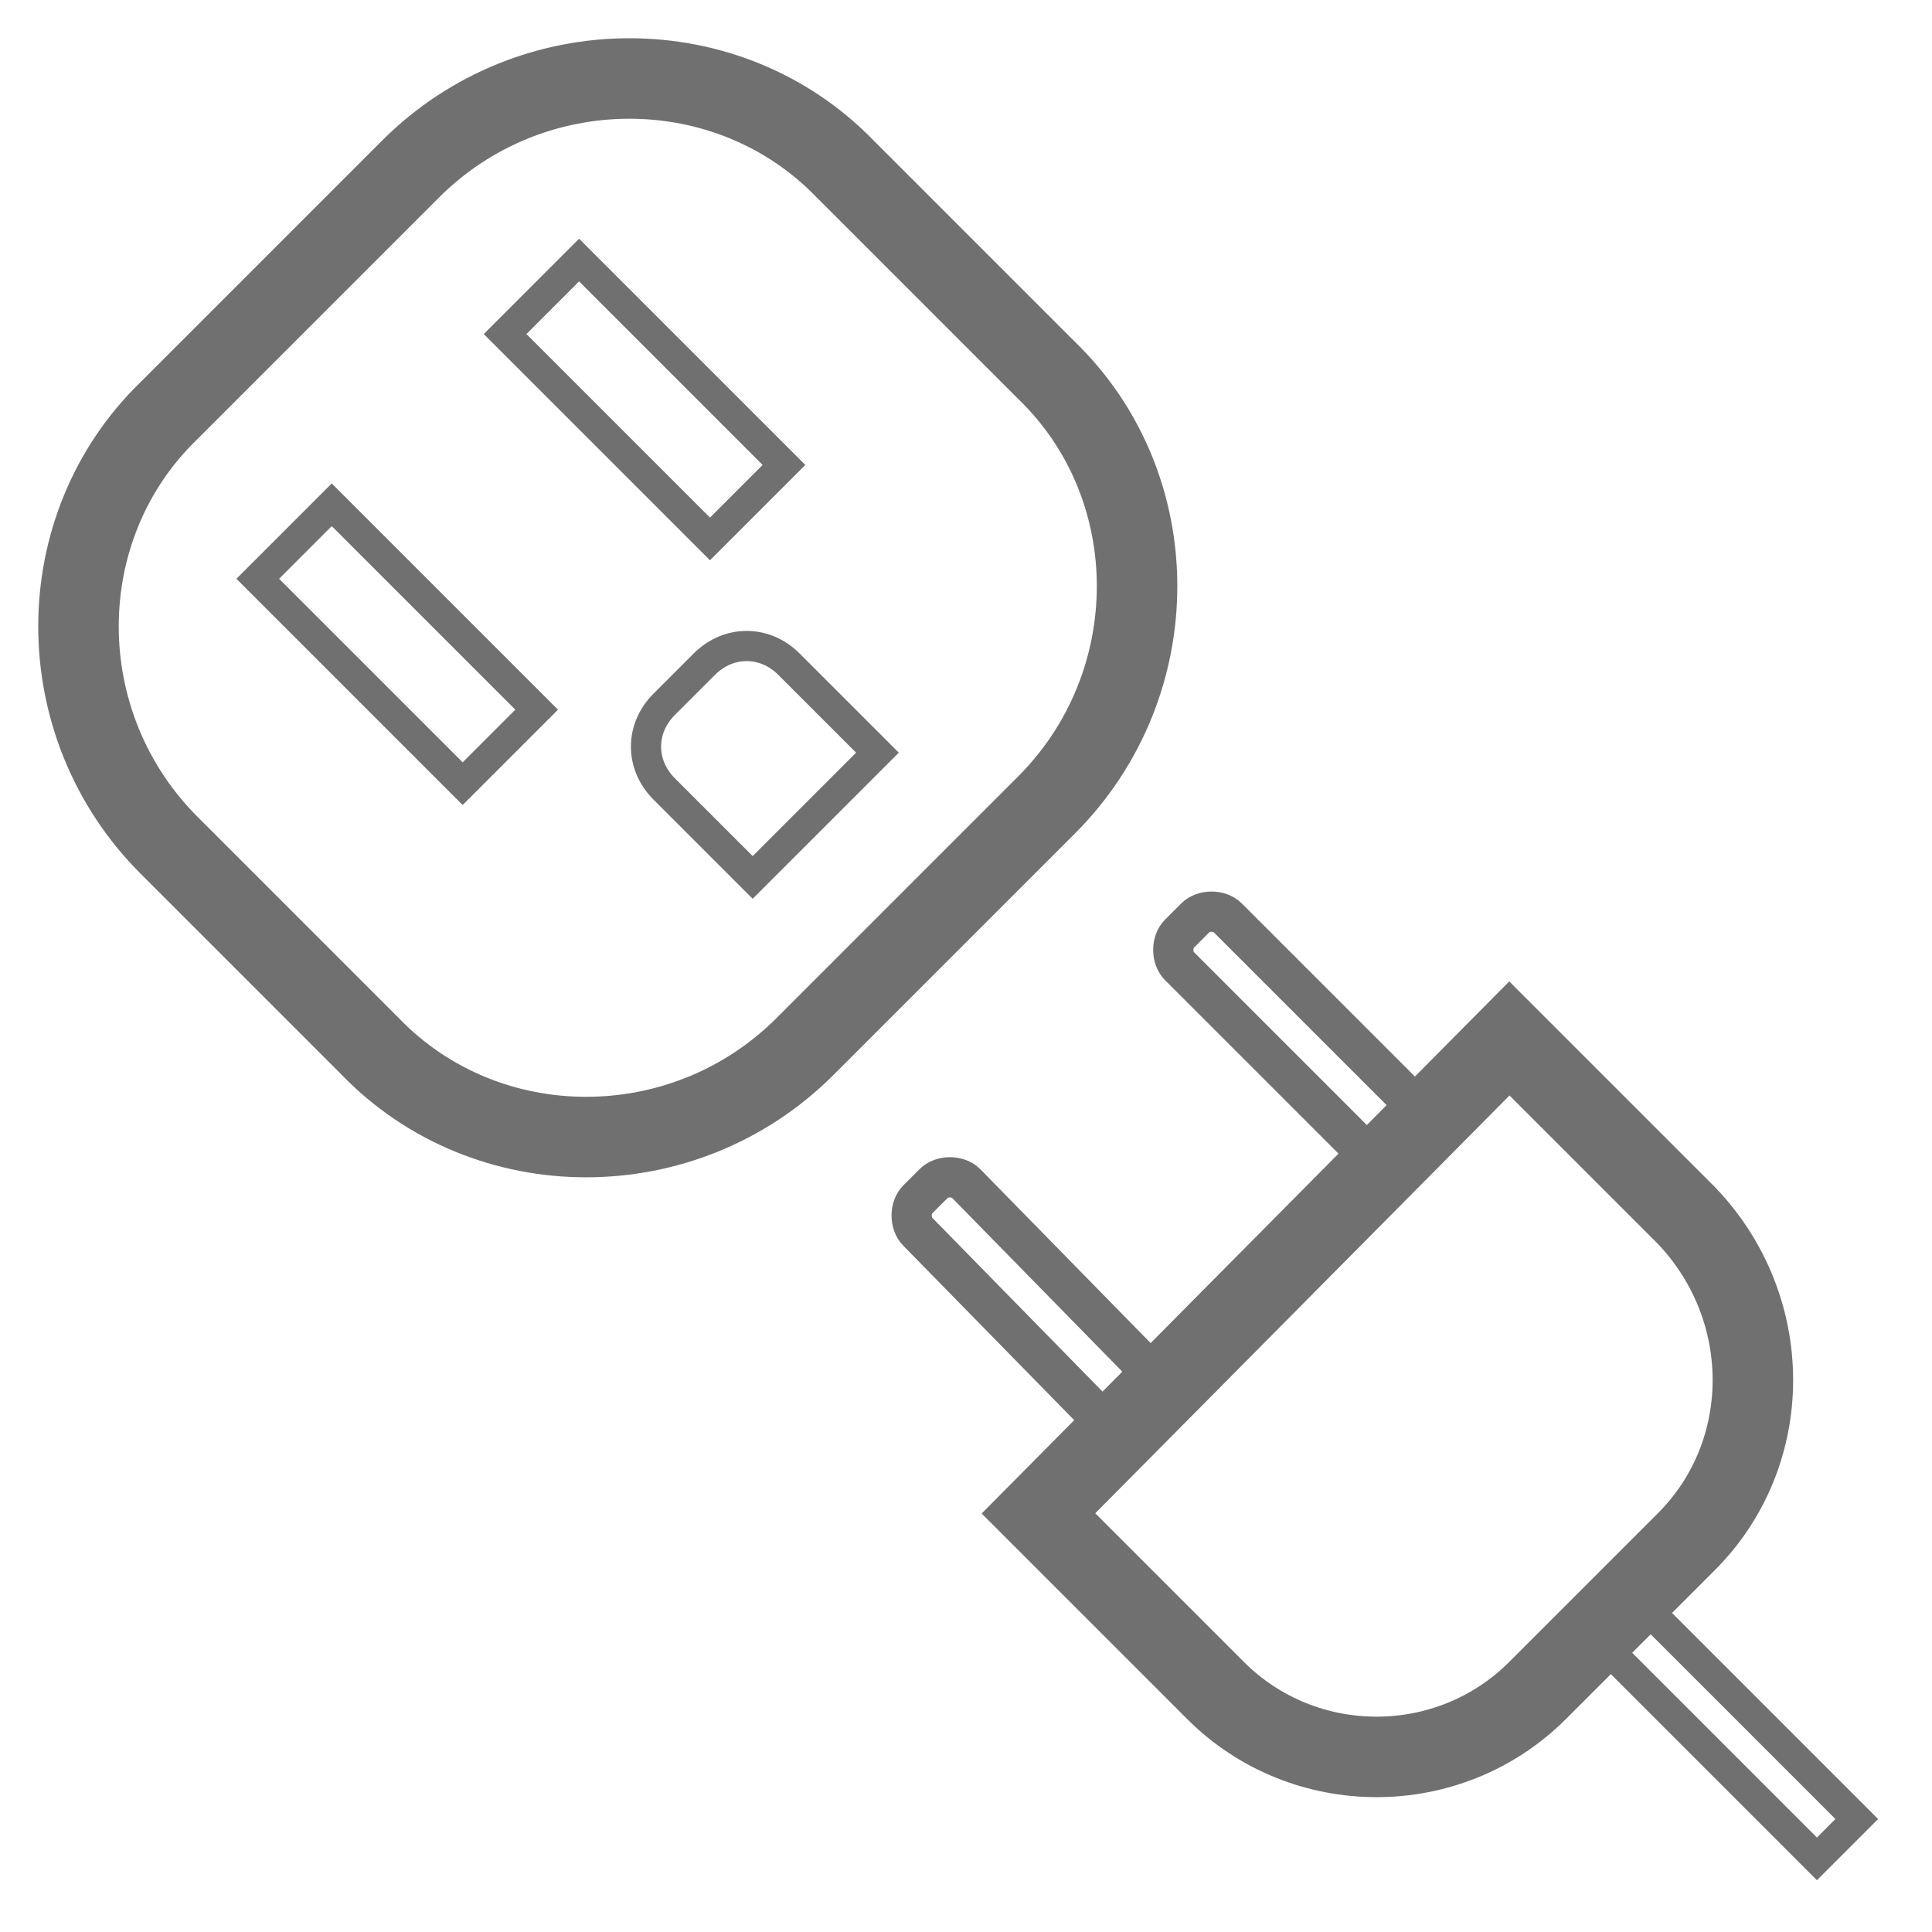
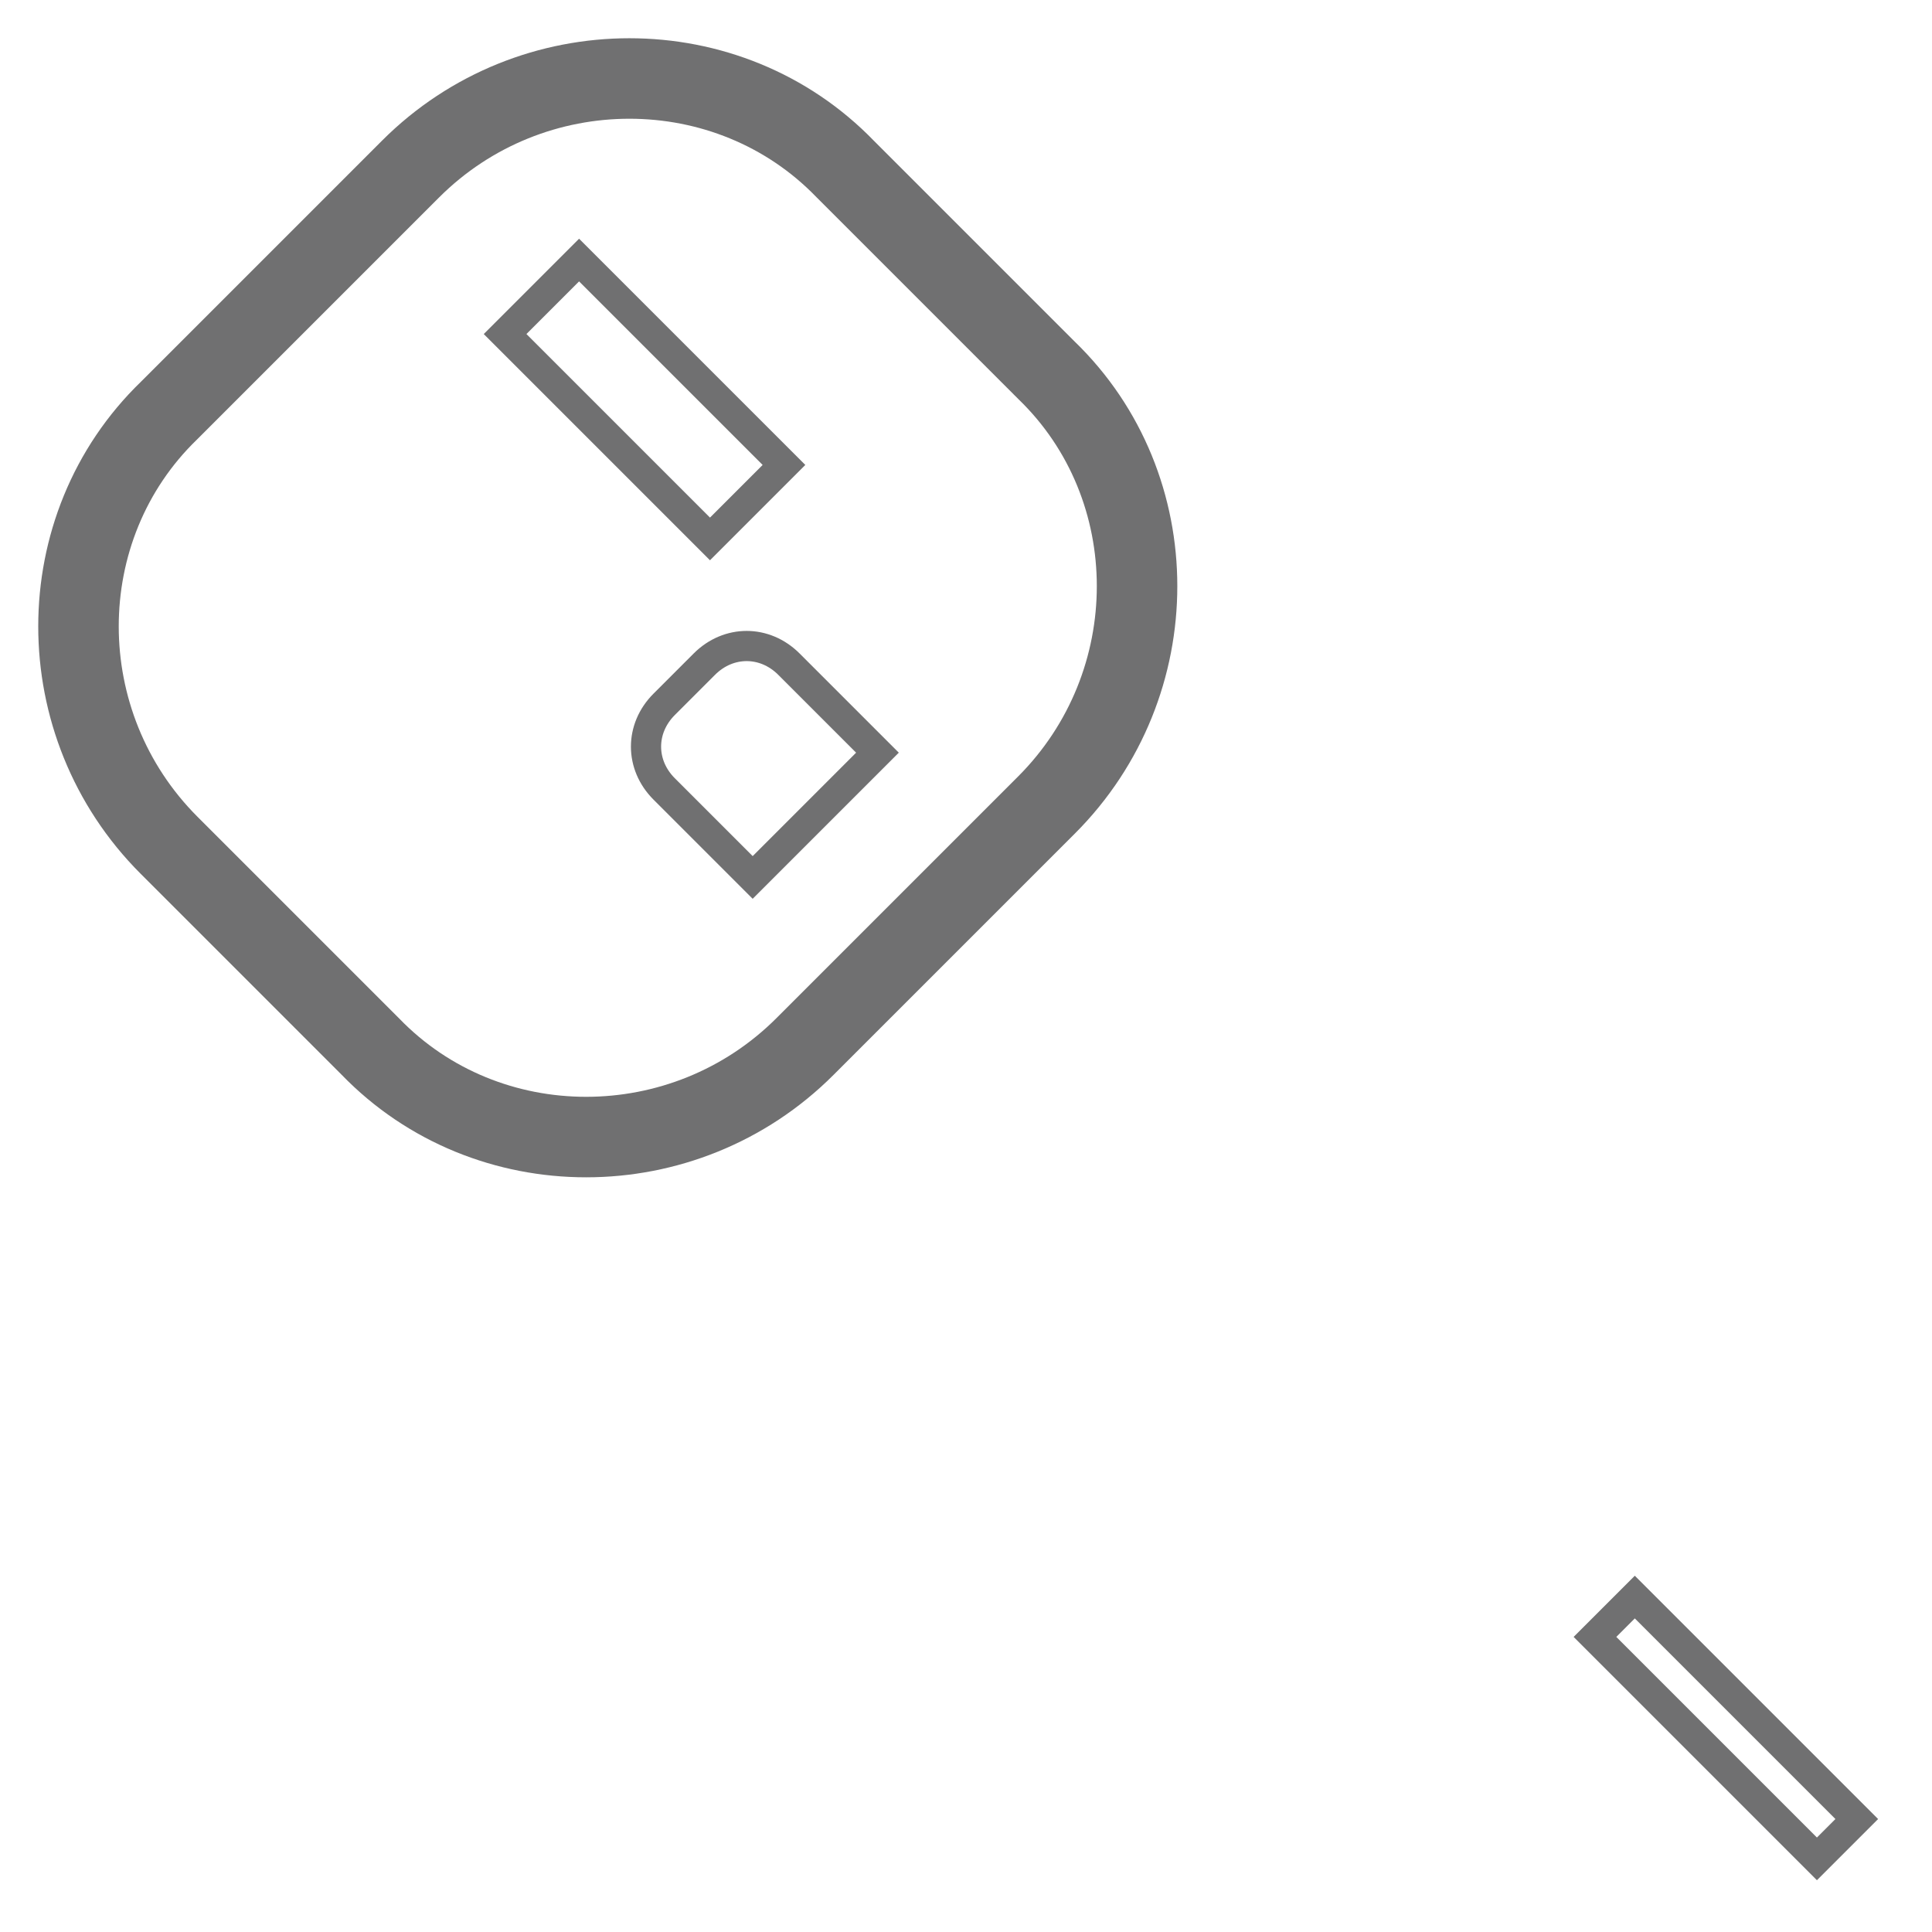
<svg xmlns="http://www.w3.org/2000/svg" version="1.1" id="Layer_1" x="0px" y="0px" viewBox="0 0 48 48" style="enable-background:new 0 0 48 48;" xml:space="preserve">
  <style type="text/css">
	.st0{fill:none;stroke:#707071;stroke-width:2;stroke-miterlimit:10;}
	.st1{fill:none;stroke:#707071;stroke-width:0.75;stroke-miterlimit:10;}
	.st2{fill:none;stroke:#707071;stroke-miterlimit:10;}
</style>
  <g>
    <path class="st0" d="M26,20l-6,6c-3,3-7.9,3-10.8,0l-5-5c-3-3-3-7.9,0-10.8l6-6c3-3,7.9-3,10.8,0l5,5C29,12.1,29,17,26,20z" />
    <g>
-       <rect x="8.6" y="12.4" transform="matrix(0.707 -0.707 0.707 0.707 -8.443 11.693)" class="st1" width="2.6" height="7.2" />
      <rect x="14.7" y="6.3" transform="matrix(0.707 -0.707 0.707 0.707 -2.298 14.238)" class="st1" width="2.6" height="7.2" />
    </g>
    <path class="st1" d="M21.8,18.7l-3.1,3.1l-2.2-2.2c-0.6-0.6-0.6-1.5,0-2.1l1-1c0.6-0.6,1.5-0.6,2.1,0L21.8,18.7z" />
-     <path class="st0" d="M38.2,42l3.7-3.7c2.2-2.2,2.2-5.8,0-8.1l-4.4-4.4L25.8,37.6l4.4,4.4C32.4,44.2,36,44.2,38.2,42z" />
    <g>
-       <path class="st2" d="M34.2,28.9l1.2-1.2l-4.9-4.9c-0.2-0.2-0.6-0.2-0.8,0l-0.4,0.4c-0.2,0.2-0.2,0.6,0,0.8L34.2,28.9z" />
-       <path class="st2" d="M27.6,35.5l1.2-1.2L24,29.4c-0.2-0.2-0.6-0.2-0.8,0l-0.4,0.4c-0.2,0.2-0.2,0.6,0,0.8L27.6,35.5z" />
-     </g>
+       </g>
    <rect x="42.2" y="39" transform="matrix(0.707 -0.707 0.707 0.707 -17.782 42.931)" class="st1" width="1.4" height="7.8" />
  </g>
</svg>